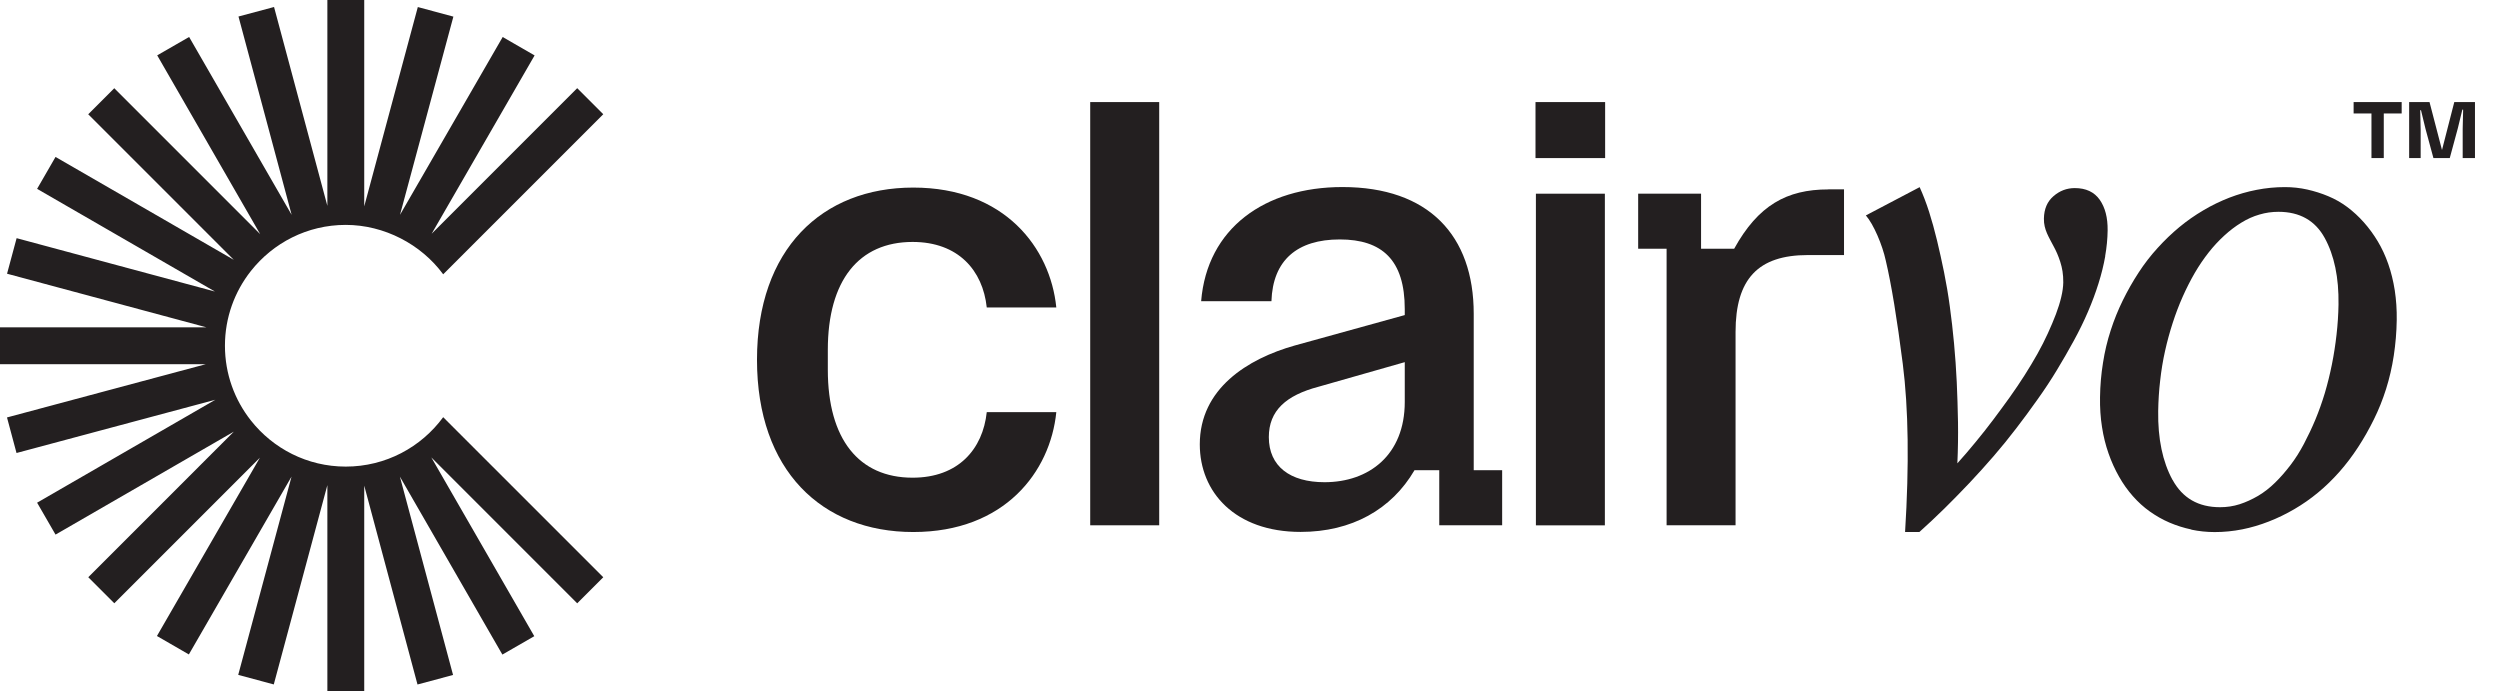
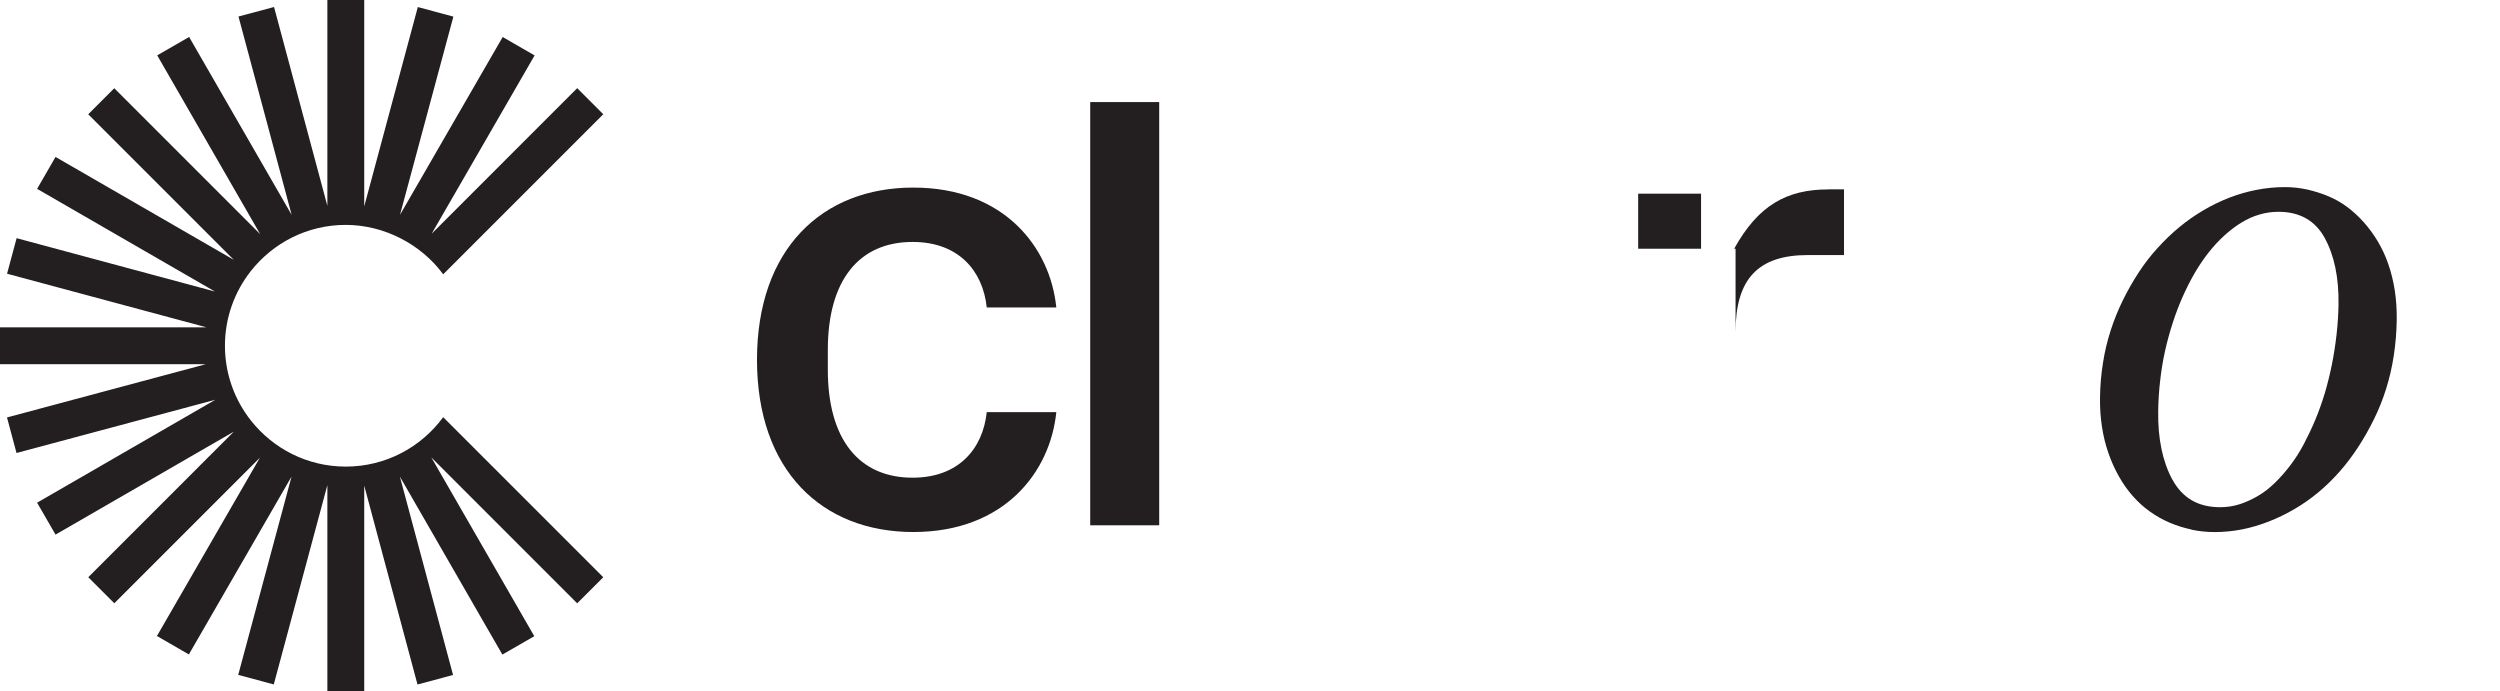
<svg xmlns="http://www.w3.org/2000/svg" width="94" height="26" viewBox="0 0 94 26" fill="none">
-   <path d="M79.156 9.637C79.098 9.966 79.014 10.306 78.904 10.656C78.794 11.009 78.662 11.363 78.507 11.723C78.353 12.083 78.175 12.445 77.975 12.811C77.776 13.176 77.565 13.542 77.342 13.91C77.12 14.278 76.88 14.643 76.618 15.009C76.359 15.375 76.092 15.739 75.817 16.097C75.542 16.457 75.258 16.807 74.96 17.152C74.664 17.494 74.36 17.831 74.048 18.162C73.737 18.491 73.425 18.808 73.114 19.116C72.802 19.422 72.488 19.718 72.169 20.003H71.631C71.788 17.475 71.759 15.365 71.544 13.678C71.329 11.988 71.116 10.693 70.905 9.797C70.779 9.213 70.447 8.431 70.156 8.1L72.179 7.037C72.308 7.322 72.428 7.632 72.535 7.968C72.641 8.305 72.742 8.663 72.833 9.044C72.924 9.426 73.013 9.822 73.096 10.233C73.179 10.645 73.253 11.075 73.313 11.522C73.375 11.971 73.427 12.433 73.472 12.913C73.516 13.393 73.551 13.877 73.574 14.37C73.597 14.864 73.611 15.365 73.621 15.872C73.628 16.381 73.621 16.898 73.597 17.421C73.826 17.167 74.054 16.902 74.282 16.623C74.511 16.347 74.731 16.066 74.946 15.781C75.159 15.497 75.366 15.216 75.564 14.94C75.761 14.663 75.949 14.386 76.125 14.109C76.301 13.832 76.462 13.563 76.609 13.302C76.754 13.041 76.886 12.784 77.002 12.528C77.118 12.274 77.219 12.034 77.304 11.81C77.389 11.585 77.455 11.373 77.503 11.169C77.551 10.968 77.576 10.784 77.579 10.62C77.58 10.471 77.571 10.331 77.551 10.204C77.53 10.078 77.503 9.958 77.466 9.846C77.429 9.733 77.391 9.629 77.348 9.53C77.306 9.433 77.261 9.344 77.216 9.261C77.174 9.18 77.129 9.097 77.085 9.015C77.04 8.932 77.002 8.851 76.965 8.768C76.928 8.684 76.901 8.599 76.88 8.51C76.859 8.419 76.849 8.322 76.851 8.218C76.857 7.858 76.977 7.577 77.211 7.376C77.445 7.173 77.712 7.072 78.012 7.072C78.43 7.072 78.744 7.219 78.949 7.51C79.154 7.802 79.253 8.187 79.247 8.665C79.243 8.979 79.212 9.3 79.154 9.629L79.156 9.637Z" fill="#231F20" />
  <path d="M82.396 19.909C82.11 19.849 81.837 19.762 81.574 19.65C81.311 19.538 81.065 19.396 80.833 19.232C80.6 19.067 80.389 18.874 80.196 18.655C80.002 18.436 79.828 18.191 79.675 17.92C79.52 17.647 79.389 17.358 79.281 17.049C79.172 16.739 79.089 16.408 79.035 16.054C78.979 15.7 78.955 15.326 78.961 14.934C78.967 14.496 79.004 14.066 79.072 13.645C79.137 13.223 79.234 12.816 79.362 12.423C79.488 12.03 79.641 11.653 79.819 11.291C79.997 10.929 80.194 10.583 80.411 10.25C80.626 9.919 80.866 9.609 81.127 9.323C81.388 9.036 81.659 8.775 81.942 8.541C82.224 8.307 82.526 8.096 82.846 7.908C83.165 7.718 83.492 7.562 83.825 7.432C84.16 7.304 84.5 7.205 84.849 7.138C85.197 7.07 85.553 7.035 85.915 7.035C86.201 7.035 86.48 7.066 86.751 7.126C87.022 7.188 87.285 7.269 87.539 7.376C87.794 7.482 88.034 7.618 88.257 7.784C88.479 7.951 88.688 8.142 88.882 8.361C89.076 8.58 89.25 8.818 89.403 9.073C89.557 9.329 89.689 9.613 89.797 9.921C89.906 10.23 89.987 10.563 90.043 10.916C90.097 11.272 90.123 11.643 90.117 12.036C90.111 12.489 90.072 12.934 90.006 13.372C89.939 13.809 89.842 14.229 89.716 14.628C89.59 15.026 89.437 15.408 89.257 15.771C89.079 16.133 88.882 16.48 88.665 16.813C88.448 17.146 88.214 17.455 87.961 17.742C87.707 18.028 87.44 18.289 87.157 18.522C86.875 18.756 86.577 18.963 86.265 19.145C85.954 19.327 85.634 19.482 85.307 19.609C84.98 19.737 84.647 19.836 84.307 19.904C83.966 19.971 83.621 20.006 83.275 20.006C82.973 20.006 82.679 19.975 82.393 19.915L82.396 19.909ZM81.688 18.042C82.064 18.729 82.658 19.071 83.472 19.071C83.728 19.071 83.974 19.035 84.21 18.959C84.444 18.884 84.676 18.777 84.905 18.644C85.133 18.508 85.346 18.342 85.545 18.146C85.745 17.951 85.936 17.73 86.12 17.49C86.304 17.25 86.474 16.981 86.629 16.687C86.784 16.393 86.929 16.087 87.061 15.771C87.192 15.454 87.31 15.123 87.415 14.775C87.517 14.428 87.606 14.07 87.68 13.701C87.754 13.331 87.812 12.957 87.854 12.58C87.897 12.203 87.922 11.825 87.928 11.448C87.943 10.438 87.769 9.603 87.409 8.947C87.049 8.291 86.469 7.964 85.669 7.964C85.427 7.964 85.189 7.997 84.955 8.067C84.719 8.134 84.493 8.237 84.272 8.373C84.051 8.508 83.836 8.671 83.631 8.86C83.426 9.048 83.229 9.259 83.045 9.493C82.861 9.727 82.687 9.983 82.524 10.261C82.362 10.54 82.211 10.838 82.069 11.156C81.928 11.473 81.804 11.8 81.694 12.141C81.584 12.479 81.487 12.832 81.407 13.192C81.326 13.553 81.264 13.927 81.222 14.312C81.177 14.697 81.154 15.079 81.148 15.456C81.133 16.497 81.313 17.36 81.688 18.047V18.042Z" fill="#231F20" />
  <path d="M40.992 3.838H43.586V19.751H40.992V3.838Z" fill="#231F20" />
-   <path d="M60.343 7.283H57.75V19.753H60.343V7.283Z" fill="#231F20" />
-   <path d="M60.353 3.838H57.735V5.944H60.353V3.838Z" fill="#231F20" />
-   <path d="M55.412 17.682V11.796C55.412 8.854 53.717 7.033 50.475 7.033C47.557 7.033 45.387 8.58 45.163 11.324H47.806C47.857 9.778 48.78 9.003 50.375 9.003C51.969 9.003 52.819 9.778 52.819 11.622V11.847L48.679 12.992C46.908 13.492 45.112 14.612 45.112 16.708C45.112 18.504 46.434 20 48.904 20C50.824 20 52.325 19.154 53.185 17.68H54.116V19.751H56.481V17.68H55.412V17.682ZM52.819 15.113C52.819 17.109 51.472 18.131 49.802 18.131C48.505 18.131 47.708 17.533 47.708 16.435C47.708 15.439 48.356 14.864 49.577 14.541L52.819 13.617V15.113Z" fill="#231F20" />
-   <path d="M68.743 7.122C67.179 7.122 66.105 7.722 65.205 9.352H63.96V7.281H61.595V9.352H62.664V19.751H65.257V12.483C65.257 10.488 66.105 9.59 67.976 9.59H69.335V7.12H68.743V7.122Z" fill="#231F20" />
-   <path d="M89.169 4.266H88.496V3.838H90.303V4.266H89.63V5.944H89.167V4.266H89.169ZM90.584 3.838H91.35L91.819 5.64L92.281 3.838H93.059V5.944H92.597V4.845L92.614 4.125L92.585 4.119L92.415 4.821L92.111 5.944H91.497L91.199 4.845L91.029 4.142L91 4.148L91.017 4.868V5.944H90.584V3.838Z" fill="#231F20" />
+   <path d="M68.743 7.122C67.179 7.122 66.105 7.722 65.205 9.352H63.96V7.281H61.595V9.352H62.664H65.257V12.483C65.257 10.488 66.105 9.59 67.976 9.59H69.335V7.12H68.743V7.122Z" fill="#231F20" />
  <path d="M28.463 13.527C28.463 9.369 30.903 7.053 34.339 7.053C37.774 7.053 39.492 9.319 39.717 11.56H37.102C36.953 10.167 36.032 9.097 34.313 9.097C32.297 9.097 31.126 10.54 31.126 13.155V13.902C31.126 16.517 32.297 17.961 34.313 17.961C36.032 17.961 36.953 16.89 37.102 15.497H39.717C39.492 17.738 37.776 20.004 34.339 20.004C30.901 20.004 28.463 17.688 28.463 13.53V13.527Z" fill="#231F20" />
  <path d="M13 17.544C11.552 17.544 10.265 16.865 9.433 15.81C8.823 15.036 8.458 14.062 8.458 13C8.458 11.938 8.823 10.964 9.433 10.19C10.265 9.135 11.552 8.456 13 8.456C14.448 8.456 15.837 9.187 16.664 10.314L22.683 4.295L21.703 3.315L16.23 8.789L20.101 2.084L18.901 1.392L15.04 8.078L17.047 0.625L15.71 0.265L13.695 7.759V0H12.309V7.74L10.304 0.263L8.967 0.621L10.966 8.078L7.111 1.39L5.911 2.081L9.783 8.804L4.297 3.317L3.317 4.297L8.791 9.77L2.088 5.901L1.395 7.101L8.082 10.962L0.625 8.955L0.265 10.292L7.759 12.307H0V13.693H7.74L0.263 15.696L0.621 17.033L8.098 15.03L1.395 18.901L2.088 20.101L8.792 16.23L3.319 21.703L4.298 22.683L9.772 17.209L5.901 23.914L7.101 24.607L10.962 17.92L8.957 25.375L10.294 25.735L12.309 18.241V26H13.695V18.26L15.698 25.737L17.035 25.379L15.036 17.922L18.889 24.612L20.089 23.921L16.217 17.198L21.703 22.685L22.683 21.705L16.664 15.686C15.837 16.813 14.504 17.544 13 17.544Z" fill="#231F20" />
</svg>